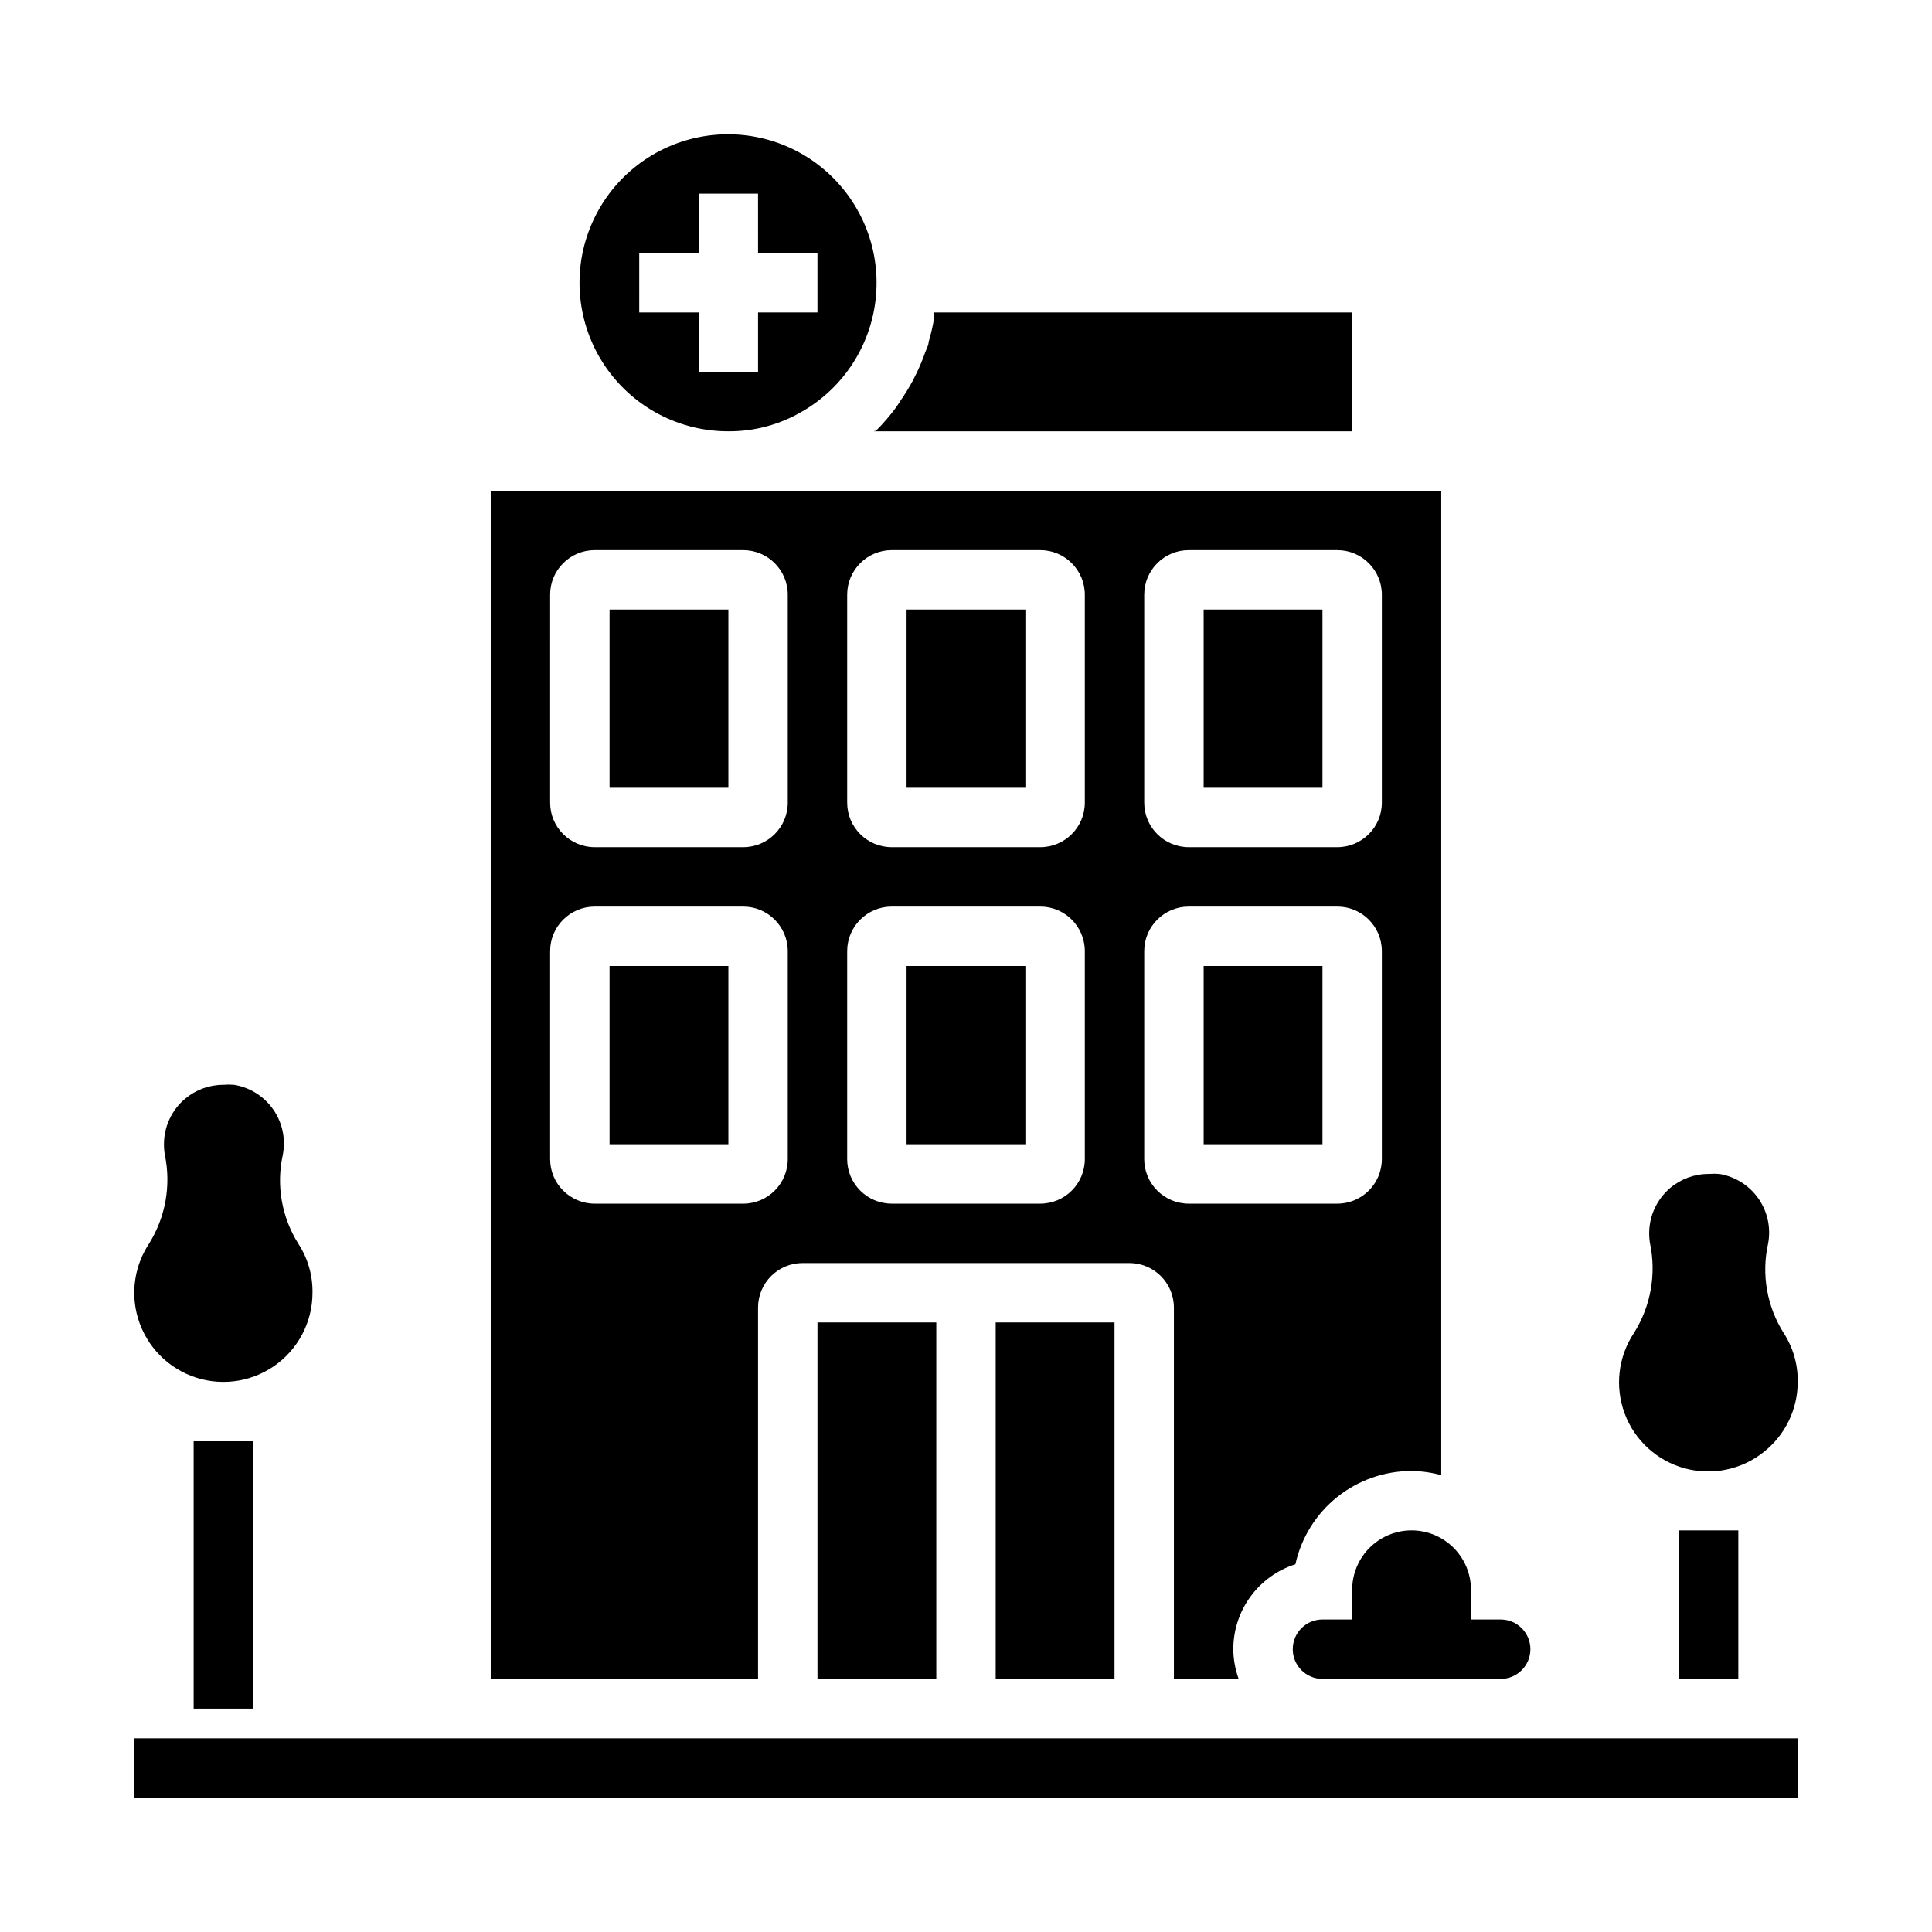
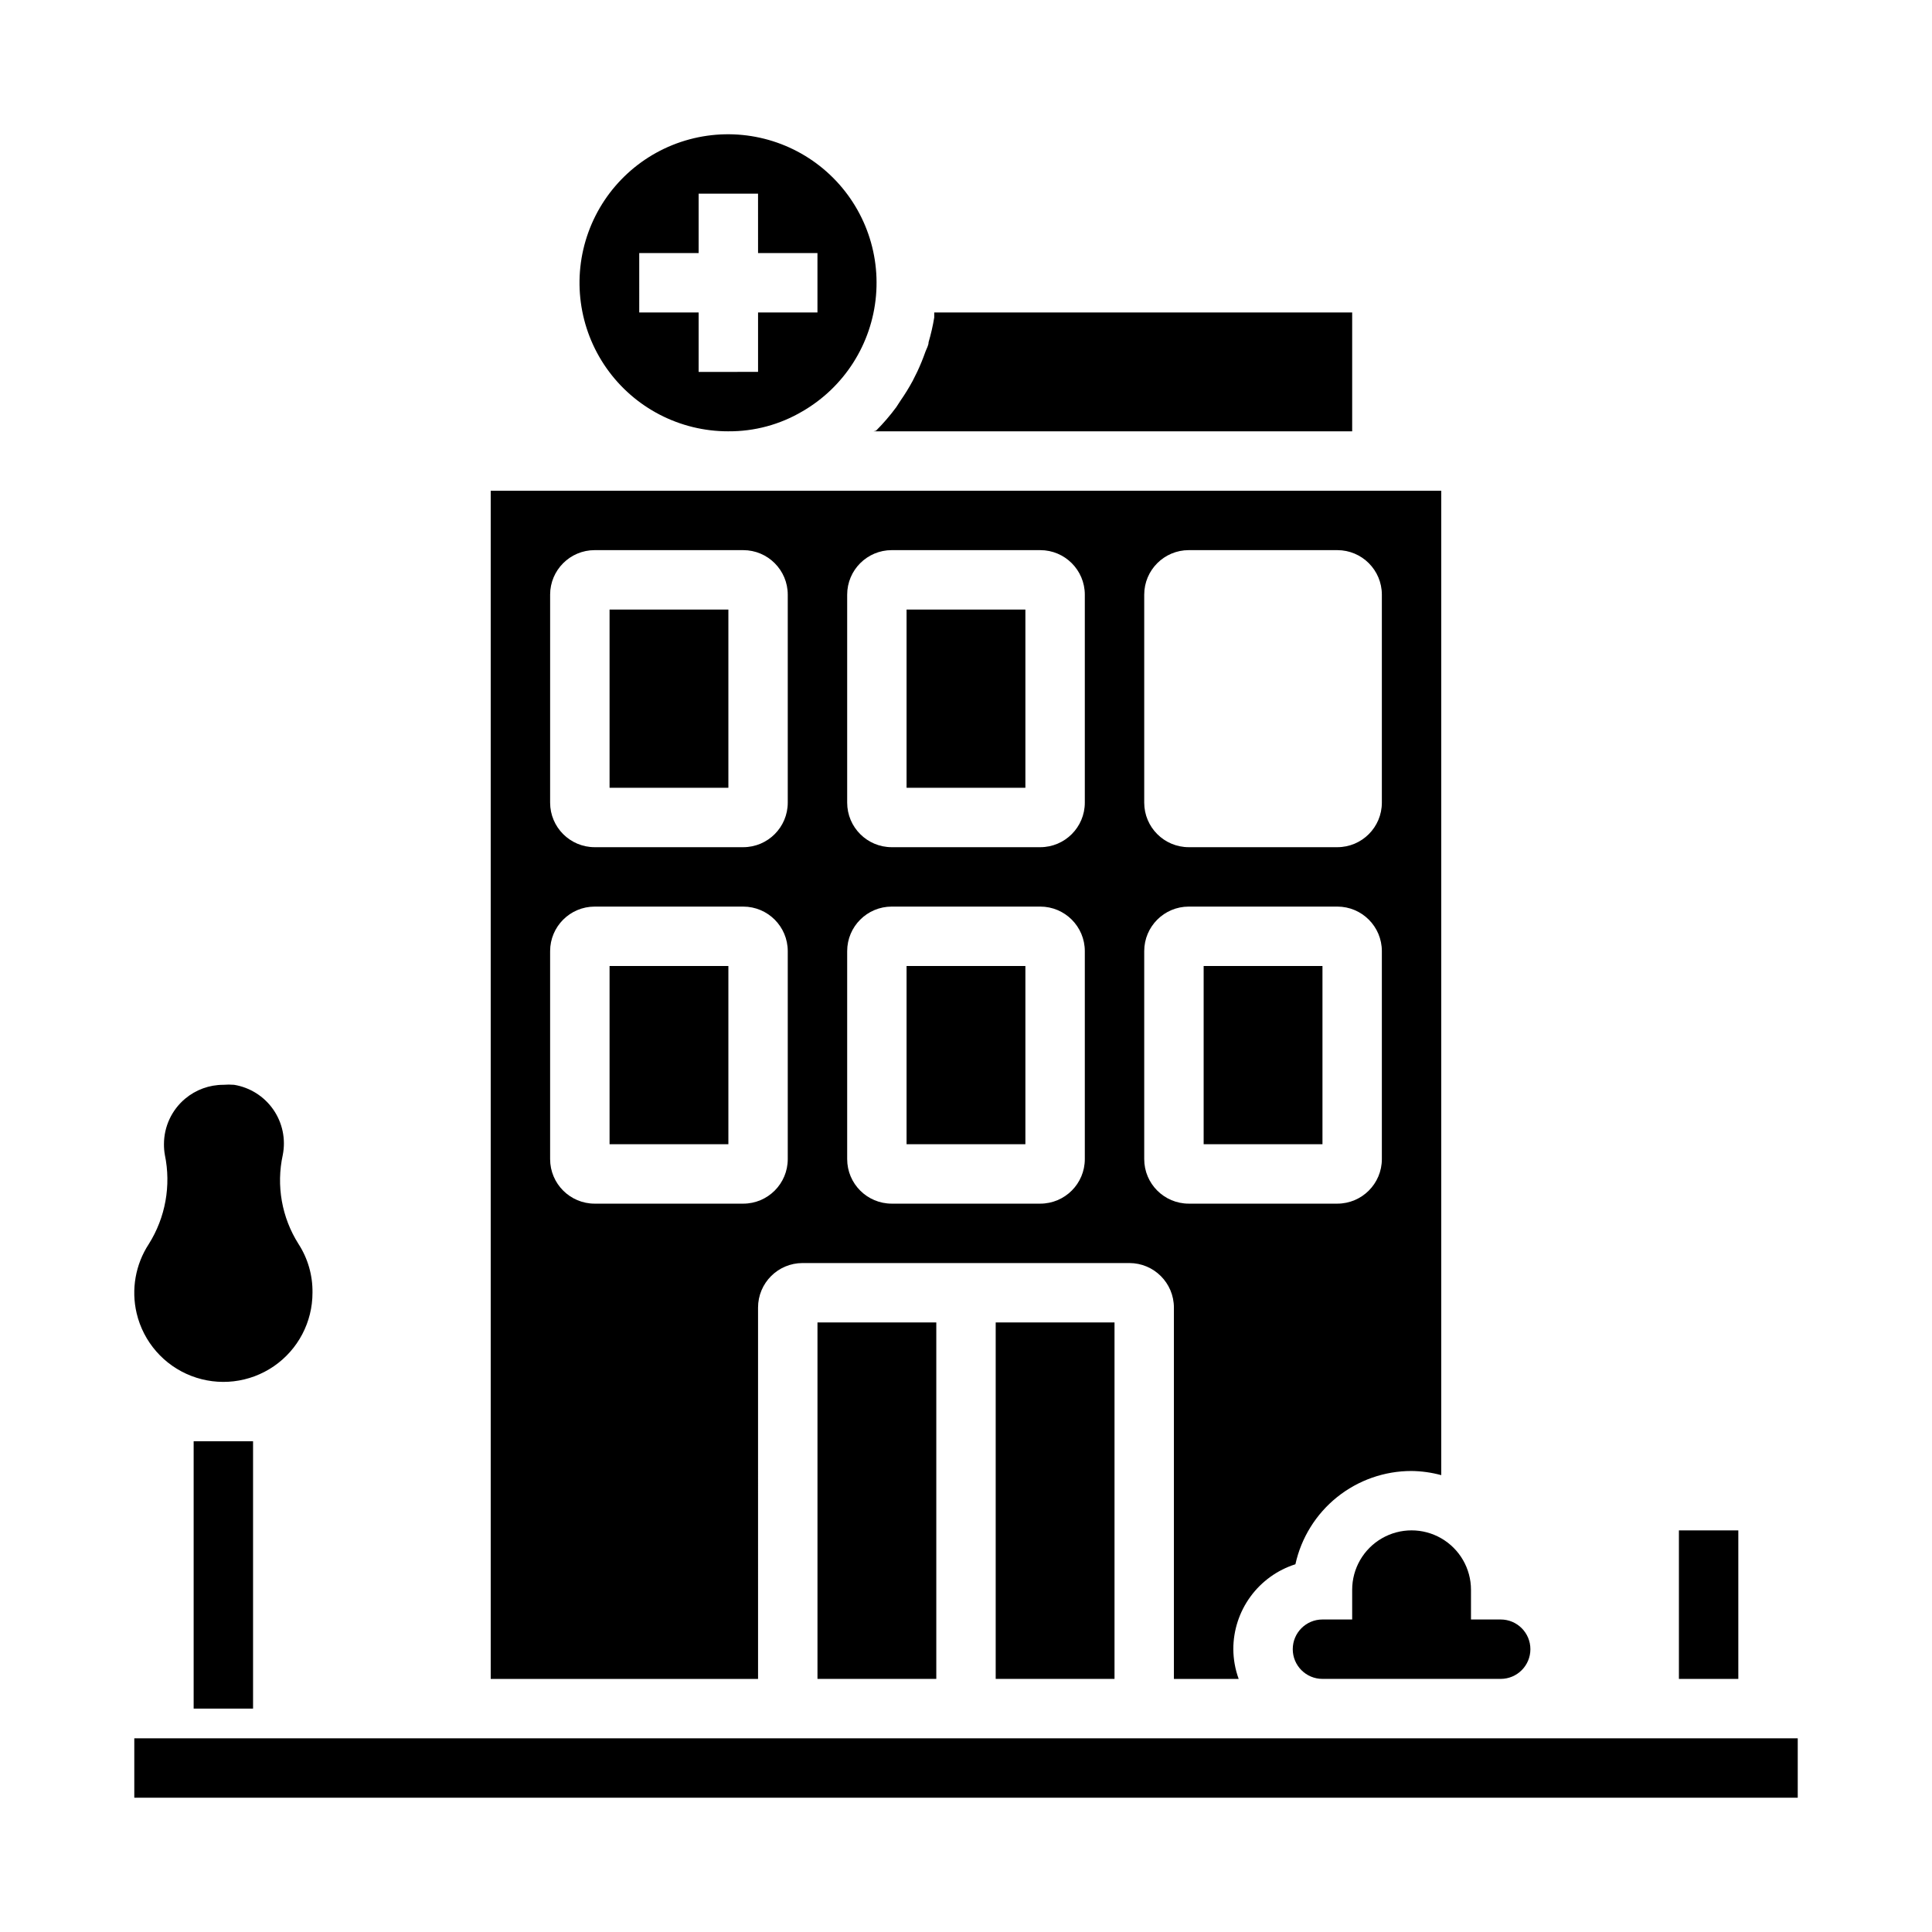
<svg xmlns="http://www.w3.org/2000/svg" fill="#000000" width="800px" height="800px" version="1.1" viewBox="144 144 512 512">
  <g>
    <path d="m195.32 525.95h15.742v70.848h-15.742z" />
    <path d="m588.93 549.57h15.742v39.359h-15.742z" />
-     <path d="m462.98 305.54h31.488v47.23h-31.488z" />
    <path d="m305.54 400h31.488v47.23h-31.488z" />
    <path d="m375.52 258.3h126.82v-31.488h-110.76v1.34c-0.363 2.207-0.863 4.387-1.496 6.535 0 0.867-0.551 1.73-0.867 2.598h0.004c-0.621 1.766-1.332 3.5-2.125 5.195l-1.258 2.519h-0.004c-0.953 1.762-2.008 3.469-3.148 5.113l-1.18 1.812c-1.629 2.203-3.418 4.281-5.356 6.219z" />
    <path d="m305.54 305.54h31.488v47.23h-31.488z" />
    <path d="m337.02 258.3c6.891 0.051 13.664-1.77 19.602-5.273 11.125-6.422 18.414-17.871 19.527-30.672 1.117-12.797-4.086-25.332-13.934-33.582-9.844-8.25-23.098-11.176-35.504-7.84-12.406 3.34-22.402 12.52-26.777 24.598-4.379 12.078-2.586 25.531 4.801 36.043 7.387 10.508 19.438 16.754 32.285 16.727zm-23.617-47.23h15.742v-15.746h15.742l0.004 15.746h15.742v15.742h-15.742v15.742l-15.746 0.004v-15.746h-15.742z" />
    <path d="m462.98 400h31.488v47.23h-31.488z" />
    <path d="m384.25 305.54h31.488v47.23h-31.488z" />
    <path d="m384.25 400h31.488v47.23h-31.488z" />
    <path d="m407.87 494.46h31.488v94.465h-31.488z" />
    <path d="m360.64 494.46h31.488v94.465h-31.488z" />
    <path d="m541.7 604.67h-362.11v15.742h440.83v-15.742z" />
    <path d="m344.89 490.53c0-6.523 5.285-11.809 11.809-11.809h86.594-0.004c6.523 0 11.809 5.285 11.809 11.809v98.398h17.164c-0.918-2.523-1.398-5.184-1.418-7.871-0.004-5.012 1.59-9.898 4.547-13.945s7.129-7.047 11.906-8.566c1.543-7.016 5.438-13.289 11.035-17.785 5.598-4.492 12.562-6.941 19.742-6.934 2.66 0.031 5.305 0.402 7.871 1.102v-260.88h-251.9v314.88h70.848zm102.34-188.93c0-6.519 5.285-11.809 11.809-11.809h39.359c6.523 0 11.809 5.289 11.809 11.809v55.105c0 6.519-5.285 11.809-11.809 11.809h-39.359c-6.523 0-11.809-5.289-11.809-11.809zm0 94.465c0-6.519 5.285-11.809 11.809-11.809h39.359c6.523 0 11.809 5.289 11.809 11.809v55.105c0 6.519-5.285 11.809-11.809 11.809h-39.359c-6.523 0-11.809-5.289-11.809-11.809zm-78.719-94.465c0-6.519 5.285-11.809 11.809-11.809h39.359c6.519 0 11.809 5.289 11.809 11.809v55.105c0 6.519-5.289 11.809-11.809 11.809h-39.359c-6.523 0-11.809-5.289-11.809-11.809zm0 94.465c0-6.519 5.285-11.809 11.809-11.809h39.359c6.519 0 11.809 5.289 11.809 11.809v55.105c0 6.519-5.289 11.809-11.809 11.809h-39.359c-6.523 0-11.809-5.289-11.809-11.809zm-78.719-94.465h-0.004c0-6.519 5.289-11.809 11.809-11.809h39.359c6.523 0 11.809 5.289 11.809 11.809v55.105c0 6.519-5.285 11.809-11.809 11.809h-39.359c-6.519 0-11.809-5.289-11.809-11.809zm11.805 161.38c-6.519 0-11.809-5.289-11.809-11.809v-55.105c0-6.519 5.289-11.809 11.809-11.809h39.359c6.523 0 11.809 5.289 11.809 11.809v55.105c0 6.519-5.285 11.809-11.809 11.809z" />
    <path d="m502.34 565.31v7.871h-7.875c-4.348 0-7.871 3.523-7.871 7.871 0 4.348 3.523 7.871 7.871 7.871h47.234c4.348 0 7.871-3.523 7.871-7.871 0-4.348-3.523-7.871-7.871-7.871h-7.871v-7.871c0-5.625-3.004-10.824-7.875-13.637-4.871-2.812-10.871-2.812-15.742 0-4.871 2.812-7.871 8.012-7.871 13.637z" />
    <path d="m180.21 492.02c-1.48-6.301-0.316-12.93 3.227-18.344 4.418-7.027 5.941-15.488 4.254-23.613-0.168-0.938-0.246-1.887-0.238-2.836-0.004-4.641 2.043-9.051 5.59-12.043 2.844-2.394 6.438-3.703 10.156-3.699 0.941-0.078 1.891-0.078 2.832 0 4.207 0.688 7.957 3.051 10.391 6.551 2.434 3.504 3.344 7.84 2.519 12.027-1.777 8.113-0.277 16.602 4.172 23.613 2.484 3.844 3.769 8.336 3.699 12.91 0.008 7.793-3.832 15.086-10.258 19.492-6.426 4.406-14.609 5.359-21.875 2.547-7.269-2.809-12.68-9.023-14.469-16.605z" />
-     <path d="m611.52 528.71c-5.906 4.769-13.746 6.414-21.07 4.41-7.324-2-13.238-7.402-15.895-14.516-2.656-7.113-1.73-15.07 2.484-21.383 4.418-7.027 5.941-15.492 4.254-23.617-0.164-0.91-0.242-1.832-0.238-2.754-0.004-4.644 2.043-9.051 5.59-12.047 2.844-2.391 6.438-3.703 10.156-3.699 0.941-0.078 1.891-0.078 2.832 0 4.207 0.688 7.957 3.055 10.391 6.555 2.434 3.5 3.344 7.84 2.519 12.023-1.777 8.113-0.277 16.602 4.172 23.617 2.484 3.844 3.769 8.336 3.699 12.91 0.012 7.199-3.266 14.012-8.895 18.5z" />
  </g>
</svg>